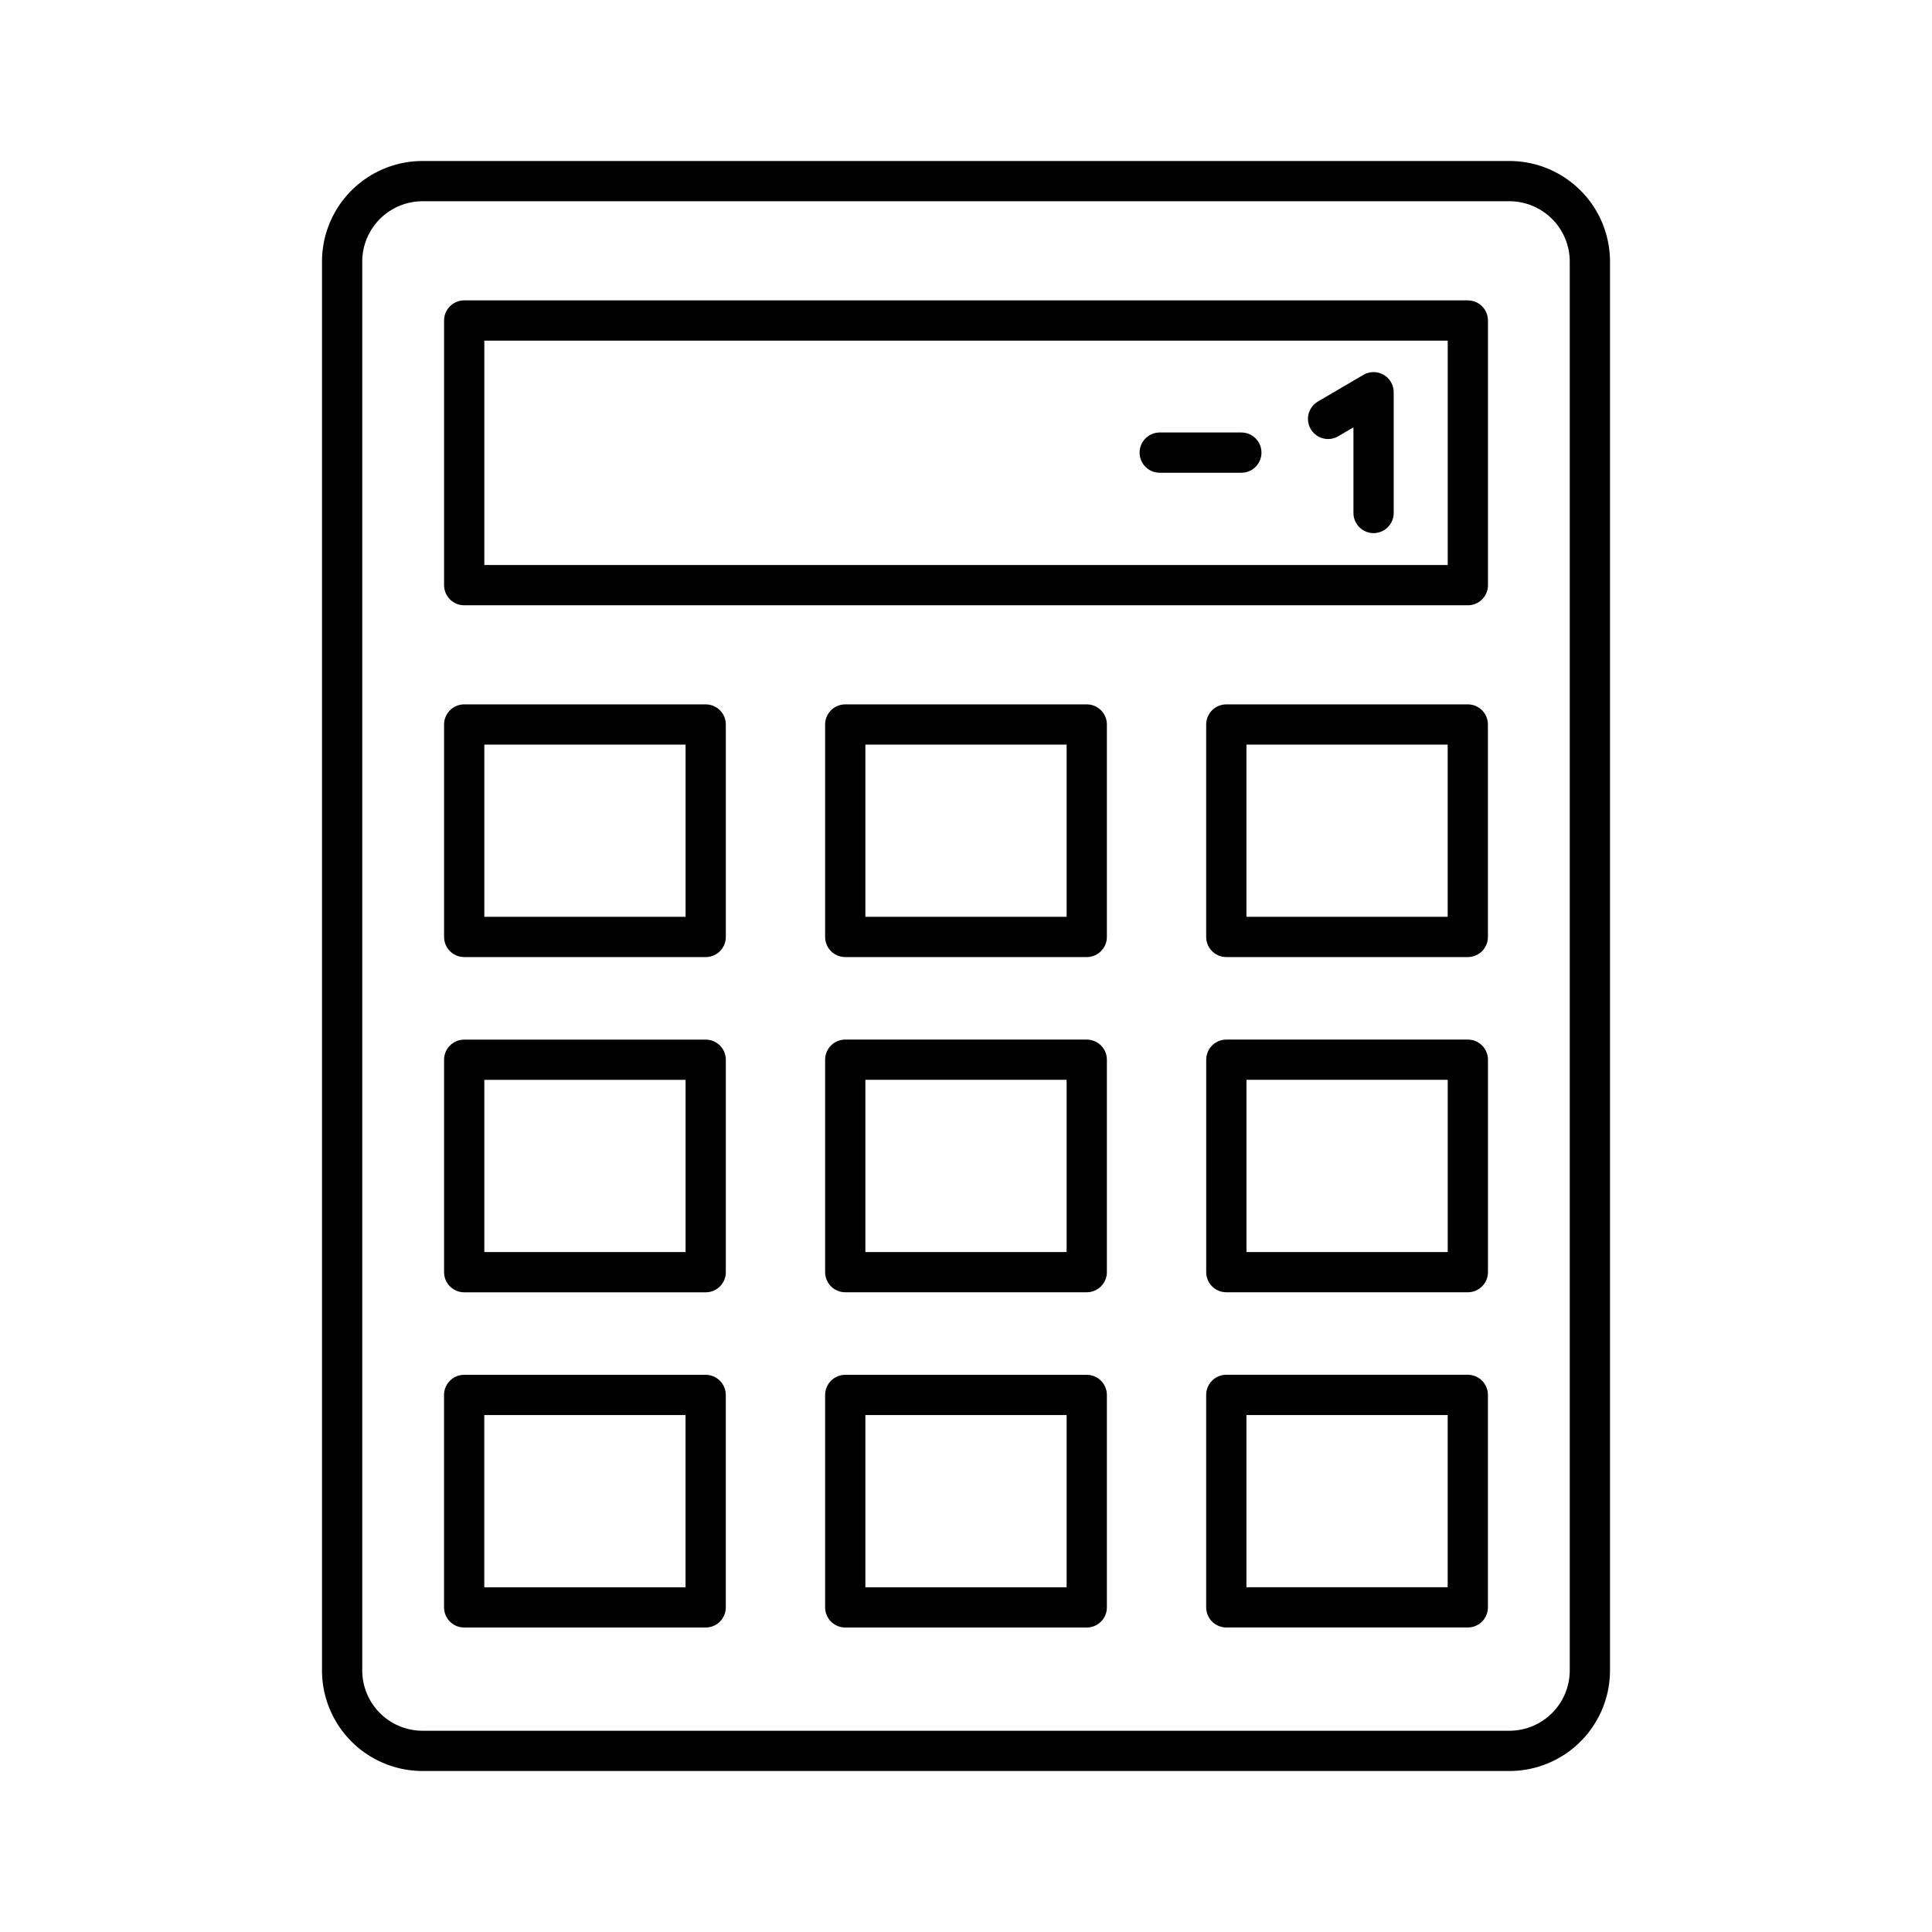
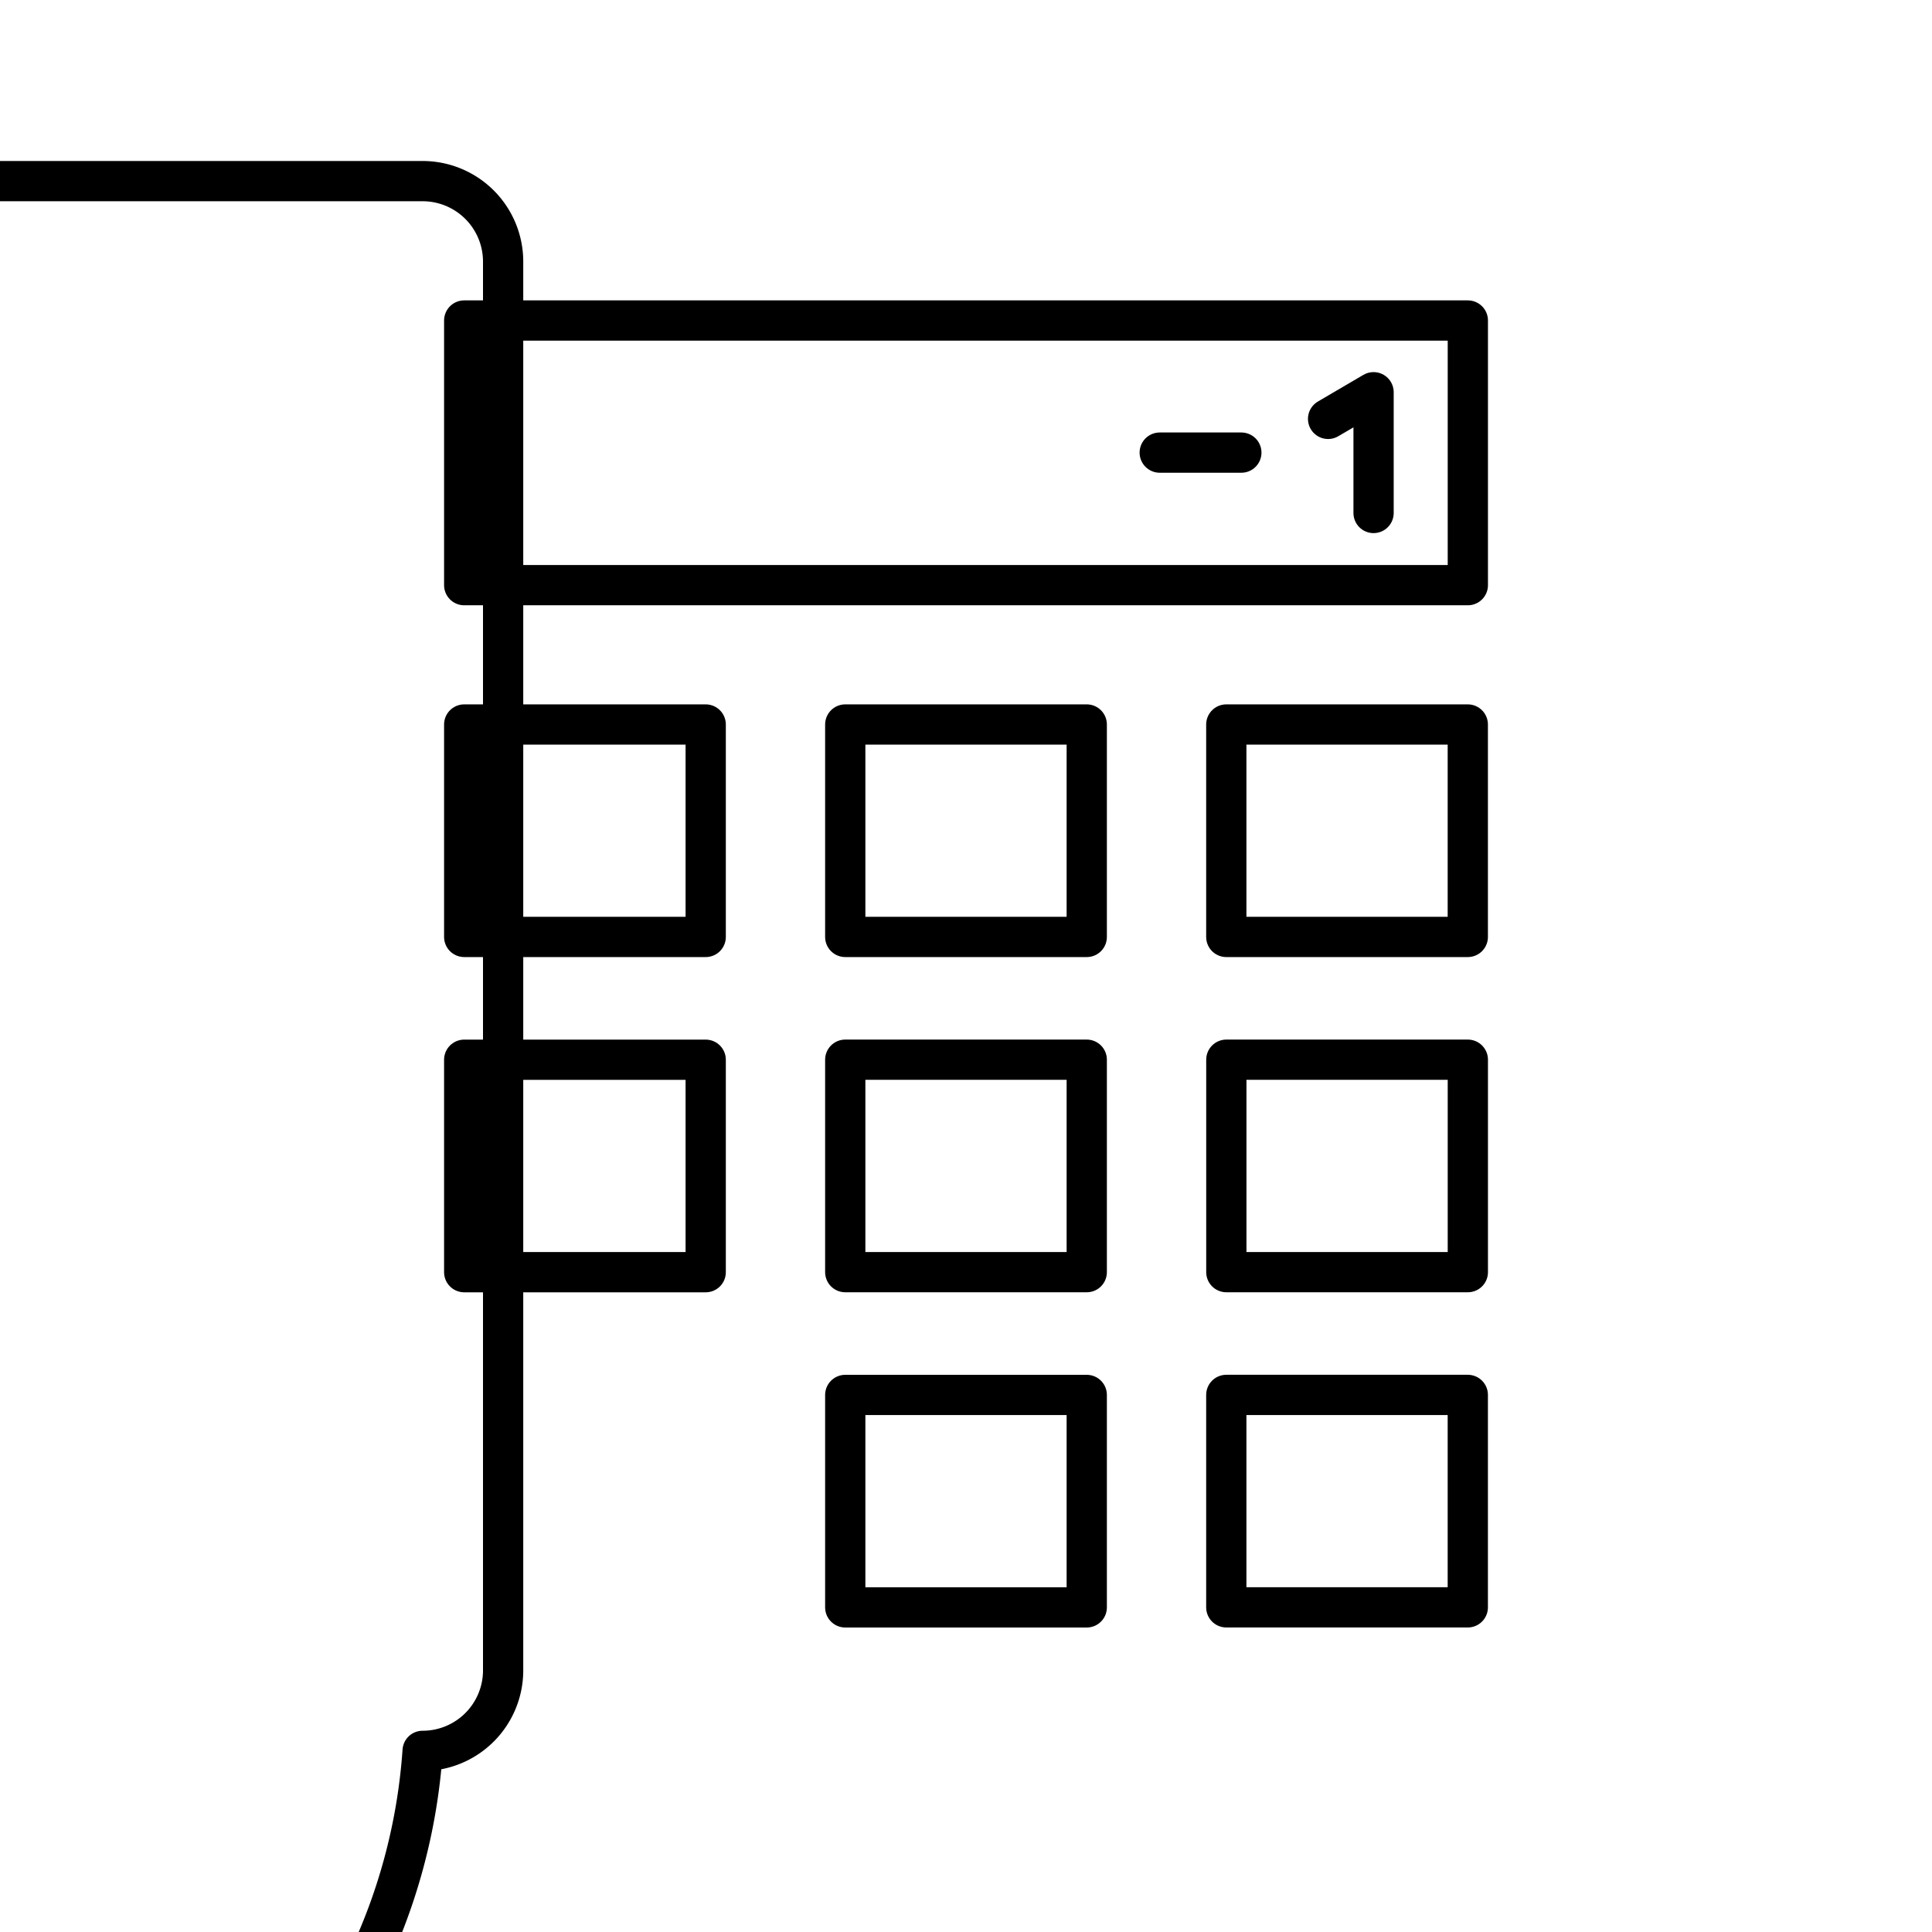
<svg xmlns="http://www.w3.org/2000/svg" width="800px" height="800px" viewBox="0 0 48 48">
  <defs>
    <style>.a{fill:none;stroke:#000000;stroke-linecap:round;stroke-linejoin:round;}</style>
  </defs>
-   <path class="a" d="M10.5,43.5h27a2,2,0,0,0,2-2V6.5a2,2,0,0,0-2-2h-27a2,2,0,0,0-2,2v35A2,2,0,0,0,10.5,43.5Z" />
+   <path class="a" d="M10.5,43.5a2,2,0,0,0,2-2V6.5a2,2,0,0,0-2-2h-27a2,2,0,0,0-2,2v35A2,2,0,0,0,10.5,43.5Z" />
  <rect class="a" x="11.533" y="7.963" width="24.935" height="6.575" />
  <rect class="a" x="11.894" y="17.639" width="5.278" height="6" transform="translate(35.172 6.106) rotate(90)" />
  <rect class="a" x="11.894" y="25.967" width="5.278" height="6" transform="translate(43.5 14.435) rotate(90)" />
-   <rect class="a" x="11.894" y="34.296" width="5.278" height="6" transform="translate(51.828 22.763) rotate(90)" />
  <rect class="a" x="21.361" y="17.639" width="5.278" height="6" transform="translate(44.639 -3.361) rotate(90)" />
  <rect class="a" x="21.361" y="25.967" width="5.278" height="6" transform="translate(52.967 4.967) rotate(90)" />
  <rect class="a" x="21.361" y="34.296" width="5.278" height="6" transform="translate(61.296 13.296) rotate(90)" />
  <rect class="a" x="30.828" y="17.639" width="5.278" height="6" transform="translate(54.106 -12.828) rotate(90)" />
  <rect class="a" x="30.828" y="25.967" width="5.278" height="6" transform="translate(62.435 -4.5) rotate(90)" />
  <rect class="a" x="30.828" y="34.296" width="5.278" height="6" transform="translate(70.763 3.828) rotate(90)" />
  <line class="a" x1="30.841" y1="11.245" x2="28.813" y2="11.245" />
  <polyline class="a" points="32.996 10.407 34.126 9.745 34.126 12.745" />
</svg>